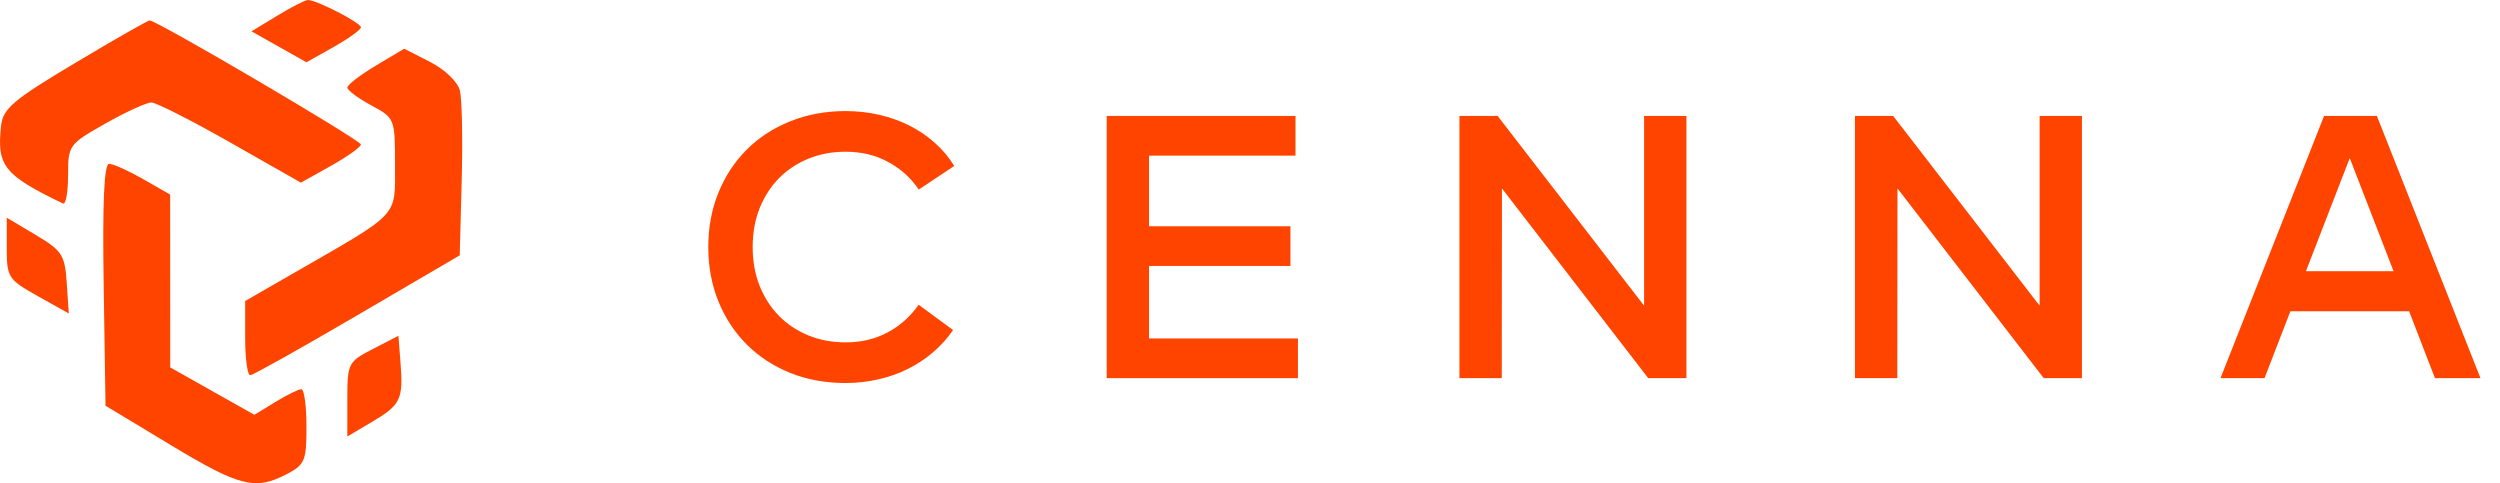
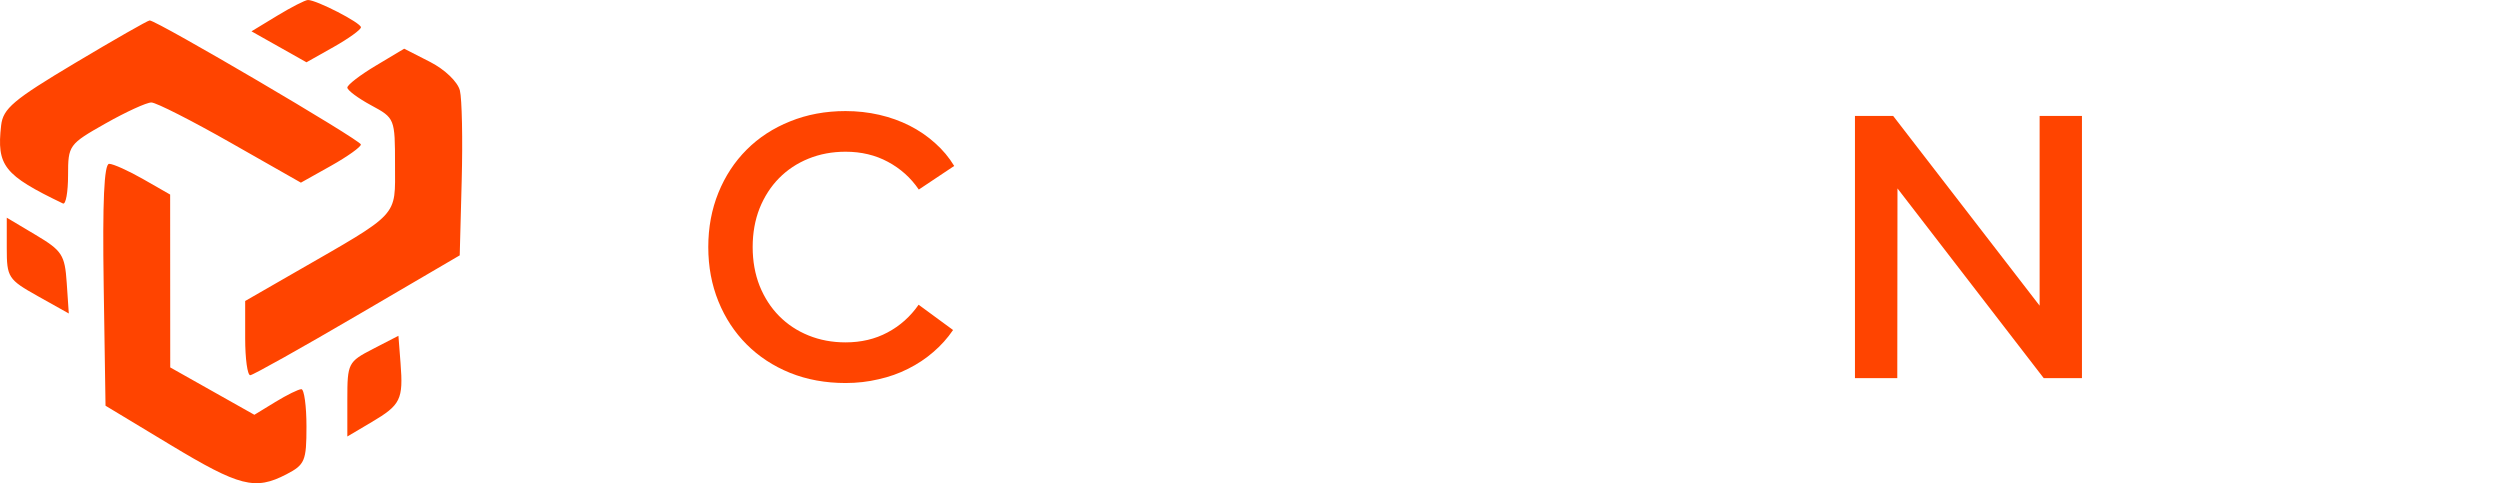
<svg xmlns="http://www.w3.org/2000/svg" width="119" height="23" viewBox="0 0 119 23" fill="none">
  <path fill-rule="evenodd" clip-rule="evenodd" d="M13.198 0.746L11.971 1.491L13.28 2.228L14.588 2.965L15.885 2.234C16.598 1.832 17.181 1.411 17.181 1.299C17.181 1.086 15.066 -0.003 14.658 5.88263e-06C14.53 0.001 13.873 0.337 13.198 0.746ZM3.563 3.005C0.637 4.751 0.145 5.167 0.054 5.969C-0.165 7.892 0.186 8.335 2.997 9.686C3.131 9.75 3.24 9.146 3.24 8.344C3.24 6.915 3.277 6.865 5.019 5.879C5.997 5.326 6.981 4.875 7.207 4.878C7.433 4.88 9.126 5.74 10.97 6.788L14.323 8.694L15.752 7.894C16.538 7.453 17.18 6.996 17.178 6.877C17.175 6.674 7.466 0.973 7.124 0.973C7.036 0.973 5.434 1.888 3.563 3.005ZM17.886 3.127C17.142 3.571 16.533 4.04 16.533 4.168C16.533 4.296 17.044 4.676 17.668 5.013C18.794 5.621 18.803 5.642 18.803 7.845C18.803 10.365 19.08 10.067 14.02 12.976L11.67 14.327V16.1C11.67 17.076 11.779 17.867 11.913 17.86C12.047 17.852 14.345 16.565 17.019 15L21.883 12.155L21.977 8.595C22.029 6.638 21.99 4.709 21.891 4.309C21.788 3.896 21.176 3.308 20.475 2.949L19.239 2.318L17.886 3.127ZM4.935 13.555L5.023 19.312L8.103 21.17C11.406 23.163 12.141 23.35 13.631 22.578C14.514 22.12 14.588 21.944 14.588 20.302C14.588 19.324 14.478 18.524 14.345 18.525C14.211 18.525 13.653 18.8 13.105 19.135L12.108 19.744L10.106 18.617L8.103 17.489L8.101 13.375L8.099 9.261L6.821 8.53C6.118 8.128 5.386 7.798 5.195 7.798C4.956 7.798 4.874 9.611 4.935 13.555ZM0.322 11.815C0.322 13.201 0.389 13.306 1.798 14.095L3.275 14.922L3.176 13.463C3.087 12.133 2.957 11.932 1.7 11.183L0.322 10.362V11.815ZM17.749 16.611C16.57 17.22 16.533 17.292 16.533 19.008V20.777L17.697 20.088C19.072 19.275 19.2 19.013 19.066 17.291L18.965 15.984L17.749 16.611Z" fill="#FF4400" />
-   <path d="M118.07 18H115.904L114.674 14.817H109.022L107.791 18H105.696L110.626 5.519H113.14L118.07 18ZM109.762 12.909H113.934L111.848 7.524L109.762 12.909Z" fill="#FF4400" />
  <path d="M99.101 18H97.282L90.32 8.969L90.311 18H88.296V5.519H90.115L97.086 14.55V5.519H99.101V18Z" fill="#FF4400" />
-   <path d="M80.274 18H78.455L71.493 8.969L71.484 18H69.469V5.519H71.287L78.259 14.55V5.519H80.274V18Z" fill="#FF4400" />
-   <path d="M61.782 18H52.679V5.519H61.666V7.409H54.694V10.77H61.425V12.659H54.694V16.11H61.782V18Z" fill="#FF4400" />
  <path d="M40.249 5.287C40.802 5.287 41.337 5.347 41.854 5.465C42.371 5.584 42.852 5.757 43.298 5.982C43.744 6.208 44.148 6.485 44.511 6.812C44.873 7.133 45.176 7.495 45.42 7.899L43.735 9.023C43.355 8.464 42.864 8.024 42.264 7.703C41.67 7.382 40.998 7.222 40.249 7.222C39.613 7.222 39.025 7.332 38.484 7.552C37.943 7.771 37.477 8.081 37.084 8.479C36.692 8.877 36.383 9.355 36.157 9.914C35.937 10.473 35.827 11.088 35.827 11.759C35.827 12.431 35.937 13.046 36.157 13.605C36.383 14.164 36.692 14.642 37.084 15.04C37.477 15.438 37.943 15.748 38.484 15.967C39.025 16.187 39.613 16.297 40.249 16.297C40.992 16.297 41.658 16.14 42.246 15.825C42.84 15.51 43.334 15.07 43.726 14.505L45.366 15.709C45.099 16.101 44.784 16.452 44.421 16.761C44.065 17.07 43.667 17.334 43.227 17.554C42.793 17.774 42.323 17.941 41.818 18.053C41.319 18.172 40.796 18.232 40.249 18.232C39.292 18.232 38.413 18.071 37.61 17.75C36.808 17.424 36.118 16.972 35.542 16.395C34.965 15.819 34.517 15.135 34.196 14.345C33.875 13.554 33.714 12.693 33.714 11.759C33.714 10.826 33.875 9.965 34.196 9.174C34.517 8.384 34.965 7.7 35.542 7.124C36.118 6.547 36.808 6.098 37.61 5.777C38.413 5.451 39.292 5.287 40.249 5.287Z" fill="#FF4400" />
</svg>